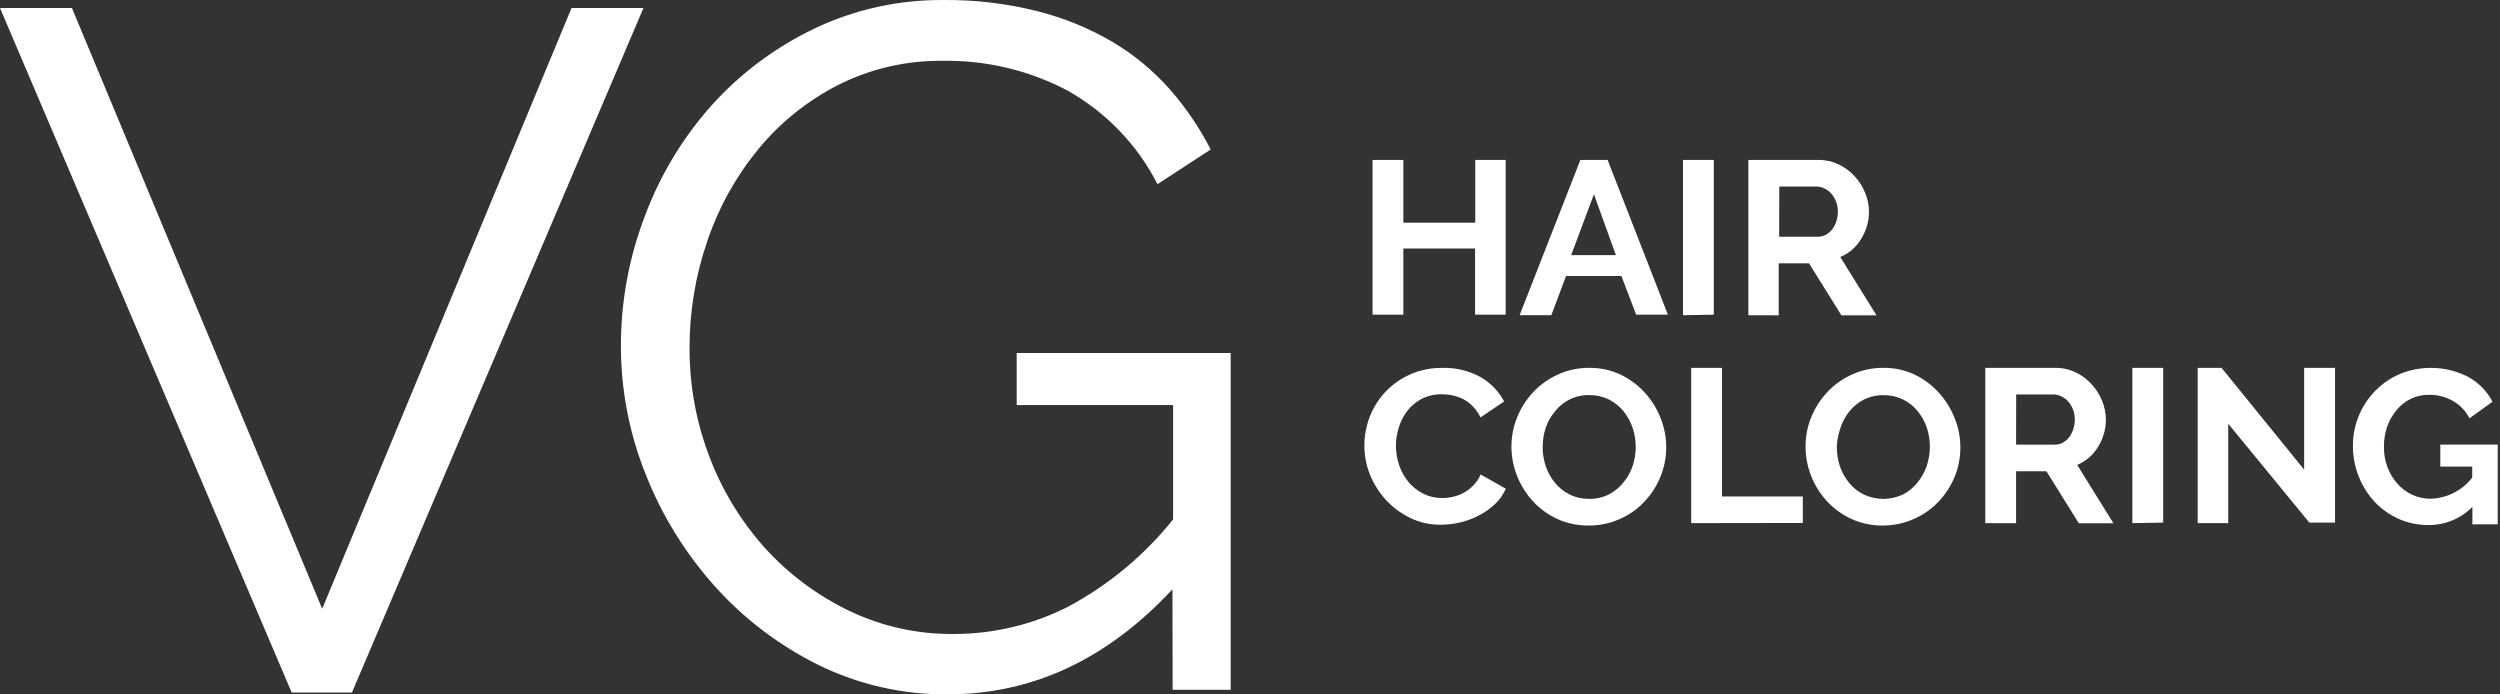
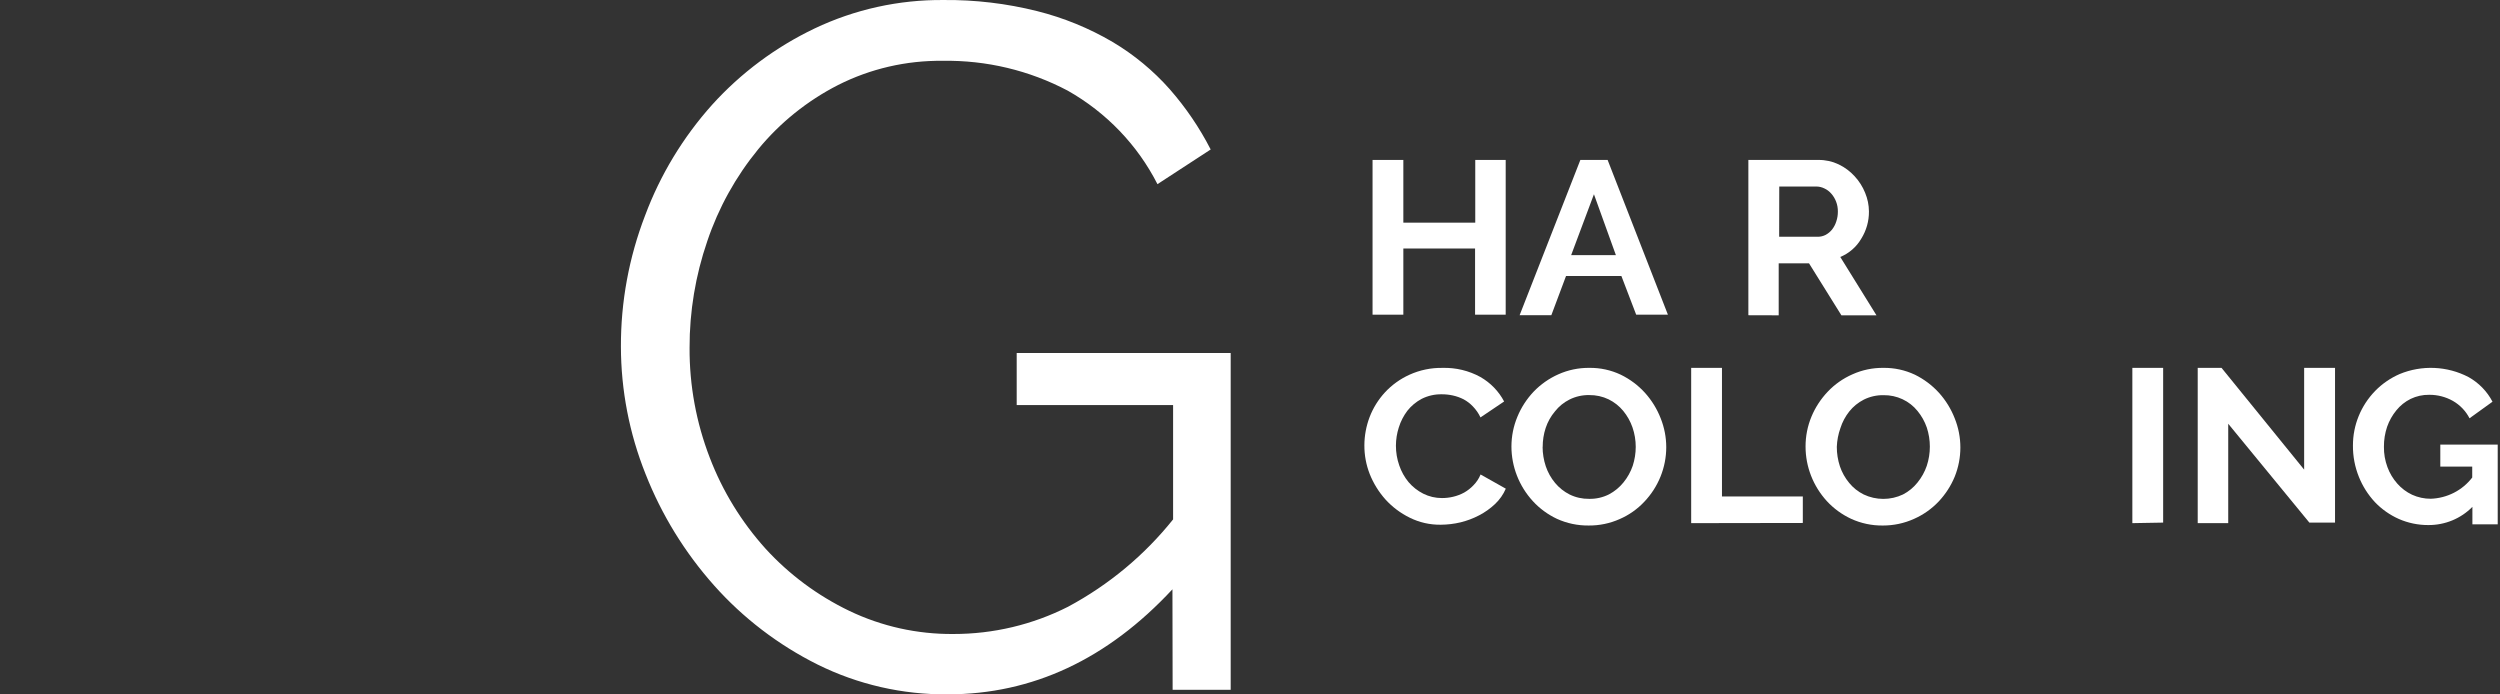
<svg xmlns="http://www.w3.org/2000/svg" width="306" height="85" viewBox="0 0 306 85" fill="none">
  <rect x="0" y="0" width="306" height="85" fill="#333333" stroke="none" />
  <path d="M184.296 19.577V38.517H180.549V30.417H171.769V38.517H168V19.577H171.769V27.253H180.572V19.577H184.296Z" fill="white" />
  <path d="M193.436 19.577H196.773L204.152 38.517H200.269L198.458 33.782H191.682L189.883 38.584H186L193.436 19.577ZM197.786 31.23L195.099 23.777L192.309 31.23H197.786Z" fill="white" />
-   <path d="M206 38.584V19.577H209.769V38.517L206 38.584Z" fill="white" />
  <path d="M214 38.584V19.577H222.575C223.435 19.567 224.285 19.754 225.058 20.123C225.796 20.479 226.457 20.971 227.005 21.571C227.555 22.166 227.991 22.853 228.292 23.599C228.595 24.324 228.753 25.099 228.759 25.883C228.77 27.062 228.442 28.22 227.813 29.225C227.231 30.222 226.331 31.005 225.251 31.454L229.681 38.595H225.388L221.425 32.233H217.712V38.595L214 38.584ZM217.769 28.98H222.495C222.833 28.982 223.166 28.902 223.463 28.746C223.768 28.581 224.035 28.357 224.249 28.089C224.476 27.793 224.649 27.462 224.761 27.109C224.892 26.72 224.957 26.314 224.955 25.905C224.962 25.487 224.889 25.071 224.739 24.68C224.603 24.321 224.403 23.989 224.147 23.699C223.917 23.43 223.629 23.213 223.304 23.064C223.004 22.914 222.673 22.834 222.336 22.83H217.781L217.769 28.98Z" fill="white" />
  <path d="M167 54.5C167.005 53.325 167.221 52.159 167.638 51.057C168.064 49.941 168.702 48.913 169.517 48.027C170.361 47.116 171.383 46.381 172.523 45.865C173.789 45.291 175.171 45.005 176.566 45.03C178.186 44.983 179.788 45.368 181.201 46.144C182.44 46.853 183.447 47.892 184.105 49.141L181.212 51.091C180.978 50.594 180.662 50.139 180.278 49.742C179.948 49.395 179.564 49.102 179.14 48.873C178.725 48.664 178.285 48.506 177.83 48.406C177.389 48.309 176.938 48.26 176.486 48.261C175.628 48.243 174.779 48.434 174.015 48.818C173.333 49.18 172.736 49.677 172.261 50.277C171.796 50.894 171.442 51.583 171.214 52.316C170.983 53.038 170.864 53.789 170.861 54.544C170.858 55.371 170.996 56.192 171.271 56.973C171.522 57.714 171.908 58.405 172.409 59.012C172.907 59.596 173.518 60.078 174.209 60.427C174.914 60.78 175.694 60.963 176.486 60.962C176.946 60.963 177.405 60.911 177.853 60.806C178.326 60.697 178.782 60.524 179.208 60.293C179.631 60.053 180.014 59.753 180.347 59.402C180.725 59.02 181.023 58.57 181.223 58.076L184.31 59.814C184.005 60.524 183.556 61.164 182.989 61.697C182.409 62.245 181.753 62.71 181.041 63.079C180.322 63.456 179.556 63.745 178.764 63.937C177.973 64.124 177.163 64.221 176.35 64.226C175.033 64.244 173.732 63.95 172.557 63.368C171.431 62.817 170.423 62.06 169.585 61.14C168.758 60.215 168.102 59.156 167.649 58.009C167.213 56.889 166.993 55.699 167 54.5Z" fill="white" />
  <path d="M194.452 64.323C193.115 64.338 191.793 64.06 190.58 63.51C189.457 62.983 188.45 62.245 187.619 61.337C185.935 59.5 185.003 57.12 185 54.653C185 53.404 185.247 52.166 185.729 51.009C186.196 49.874 186.871 48.832 187.722 47.934C188.577 47.043 189.602 46.324 190.739 45.818C191.932 45.282 193.231 45.012 194.543 45.027C195.871 45.01 197.185 45.296 198.381 45.862C199.509 46.411 200.518 47.167 201.353 48.09C202.175 49.007 202.823 50.059 203.266 51.199C203.716 52.324 203.947 53.522 203.949 54.731C203.949 57.211 202.989 59.599 201.262 61.415C200.418 62.315 199.395 63.035 198.255 63.532C197.062 64.065 195.764 64.335 194.452 64.323ZM188.815 54.697C188.817 55.503 188.947 56.304 189.202 57.07C189.451 57.812 189.837 58.503 190.341 59.109C190.827 59.695 191.432 60.177 192.117 60.524C192.859 60.889 193.679 61.072 194.509 61.059C195.351 61.077 196.185 60.889 196.934 60.513C197.622 60.15 198.226 59.653 198.711 59.053C199.21 58.441 199.596 57.747 199.85 57.003C200.089 56.257 200.212 55.48 200.214 54.697C200.214 53.887 200.08 53.081 199.816 52.313C199.561 51.577 199.176 50.89 198.677 50.285C198.193 49.699 197.587 49.221 196.9 48.882C196.164 48.527 195.352 48.348 194.532 48.358C193.689 48.34 192.856 48.528 192.106 48.904C191.411 49.251 190.804 49.746 190.329 50.352C189.823 50.952 189.436 51.64 189.191 52.38C188.945 53.129 188.822 53.911 188.826 54.697H188.815Z" fill="white" />
  <path d="M207 64.033V45.026H210.769V60.769H220.665V64.011L207 64.033Z" fill="white" />
  <path d="M230.452 64.324C229.119 64.339 227.8 64.061 226.591 63.51C225.46 62.985 224.447 62.247 223.608 61.338C221.928 59.499 220.999 57.119 221 54.653C220.996 53.404 221.239 52.167 221.717 51.01C222.188 49.873 222.867 48.831 223.722 47.934C224.572 47.038 225.599 46.318 226.739 45.818C227.928 45.281 229.223 45.011 230.532 45.027C231.863 45.01 233.181 45.296 234.381 45.862C235.504 46.414 236.508 47.17 237.341 48.09C238.163 49.007 238.811 50.06 239.255 51.199C240.181 53.497 240.181 56.054 239.255 58.352C238.791 59.474 238.123 60.504 237.285 61.393C236.436 62.287 235.414 63.007 234.278 63.51C233.079 64.052 231.773 64.329 230.452 64.324ZM224.826 54.697C224.824 55.503 224.951 56.303 225.202 57.071C225.452 57.812 225.837 58.503 226.341 59.109C226.822 59.7 227.428 60.183 228.117 60.524C228.866 60.88 229.688 61.065 230.52 61.065C231.353 61.065 232.174 60.88 232.923 60.524C233.615 60.167 234.22 59.669 234.7 59.065C235.199 58.452 235.584 57.758 235.838 57.015C236.339 55.49 236.339 53.849 235.838 52.324C235.584 51.588 235.198 50.901 234.7 50.297C234.207 49.688 233.578 49.197 232.862 48.863C232.145 48.529 231.36 48.36 230.566 48.369C229.72 48.351 228.883 48.539 228.129 48.915C227.438 49.268 226.832 49.762 226.352 50.363C225.87 50.97 225.504 51.657 225.27 52.391C225.004 53.133 224.855 53.911 224.826 54.697Z" fill="white" />
-   <path d="M243 64.033V45.026H251.575C252.431 45.015 253.278 45.202 254.046 45.572C254.79 45.925 255.455 46.417 256.005 47.021C256.555 47.615 256.99 48.302 257.292 49.048C257.595 49.773 257.753 50.549 257.759 51.332C257.77 52.511 257.442 53.669 256.813 54.675C256.231 55.672 255.331 56.454 254.251 56.903L258.681 64.044H254.445L250.482 57.683H246.769V64.044L243 64.033ZM246.769 54.429H251.495C251.833 54.432 252.166 54.351 252.463 54.196C252.768 54.03 253.035 53.807 253.249 53.538C253.476 53.242 253.649 52.911 253.761 52.558C253.892 52.17 253.957 51.763 253.955 51.355C253.962 50.936 253.889 50.521 253.739 50.129C253.603 49.77 253.403 49.438 253.147 49.149C252.917 48.879 252.629 48.662 252.304 48.514C252.004 48.363 251.673 48.283 251.336 48.28H246.781L246.769 54.429Z" fill="white" />
  <path d="M261 64.033V45.026H264.769V63.966L261 64.033Z" fill="white" />
  <path d="M272.735 51.867V64.033H269V45.026H271.915L282.028 57.482V45.026H285.808V63.966H282.665L272.735 51.867Z" fill="white" />
  <path d="M302.622 62.039C301.923 62.751 301.083 63.316 300.153 63.699C299.223 64.082 298.222 64.275 297.213 64.267C295.973 64.27 294.747 64.016 293.615 63.52C292.511 63.027 291.516 62.327 290.688 61.459C289.848 60.556 289.185 59.51 288.729 58.373C288.235 57.15 287.988 55.845 288 54.529C287.995 52.042 288.97 49.647 290.722 47.845C291.574 46.974 292.592 46.274 293.717 45.783C295.061 45.227 296.515 44.972 297.973 45.035C299.431 45.099 300.856 45.48 302.144 46.151C303.403 46.856 304.425 47.905 305.082 49.17L302.269 51.198C301.815 50.311 301.107 49.571 300.231 49.07C299.352 48.574 298.353 48.316 297.338 48.324C296.549 48.311 295.769 48.483 295.061 48.825C294.384 49.161 293.79 49.636 293.319 50.218C292.821 50.824 292.436 51.51 292.18 52.245C291.917 53.033 291.786 53.857 291.793 54.685C291.781 55.536 291.928 56.382 292.225 57.181C292.496 57.92 292.906 58.604 293.432 59.197C293.933 59.769 294.55 60.231 295.243 60.557C295.956 60.882 296.734 61.05 297.521 61.047C298.512 61.013 299.482 60.762 300.361 60.313C301.24 59.864 302.005 59.227 302.6 58.451V57.114H298.694V54.418H305.72V64.178H302.622V62.039Z" fill="white" />
-   <path d="M8.803 0.979L39.436 74.512L69.955 0.979H78.758L43.08 84.762H35.701L0 0.979H8.803Z" fill="white" />
  <path d="M143.507 72.131C135.543 80.695 126.376 84.98 116.005 84.988C110.469 85.037 105.001 83.784 100.063 81.334C95.247 78.929 90.948 75.642 87.399 71.652C83.815 67.622 80.979 63.011 79.018 58.026C77.031 53.055 76.008 47.766 76 42.428C75.982 36.945 76.986 31.505 78.961 26.373C80.819 21.397 83.603 16.799 87.172 12.815C90.683 8.934 94.939 5.765 99.698 3.489C104.617 1.148 110.023 -0.046 115.493 0.002C119.356 -0.034 123.207 0.423 126.949 1.361C130.198 2.177 133.309 3.449 136.185 5.138C138.808 6.699 141.166 8.65 143.177 10.921C145.148 13.17 146.831 15.647 148.187 18.296L141.673 22.541C139.242 17.755 135.424 13.775 130.696 11.099C125.996 8.614 120.721 7.355 115.379 7.444C110.929 7.393 106.534 8.41 102.579 10.408C98.804 12.339 95.477 15.013 92.809 18.263C90.056 21.622 87.942 25.437 86.568 29.526C85.126 33.727 84.395 38.13 84.404 42.562C84.38 47.158 85.217 51.72 86.876 56.02C88.439 60.111 90.755 63.887 93.708 67.162C96.593 70.319 100.073 72.903 103.957 74.771C107.919 76.669 112.278 77.638 116.689 77.601C121.579 77.608 126.4 76.462 130.741 74.259C135.72 71.587 140.09 67.951 143.587 63.574V49.581H124.444V43.208H150.636V84.431H143.53L143.507 72.131Z" fill="white" />
</svg>